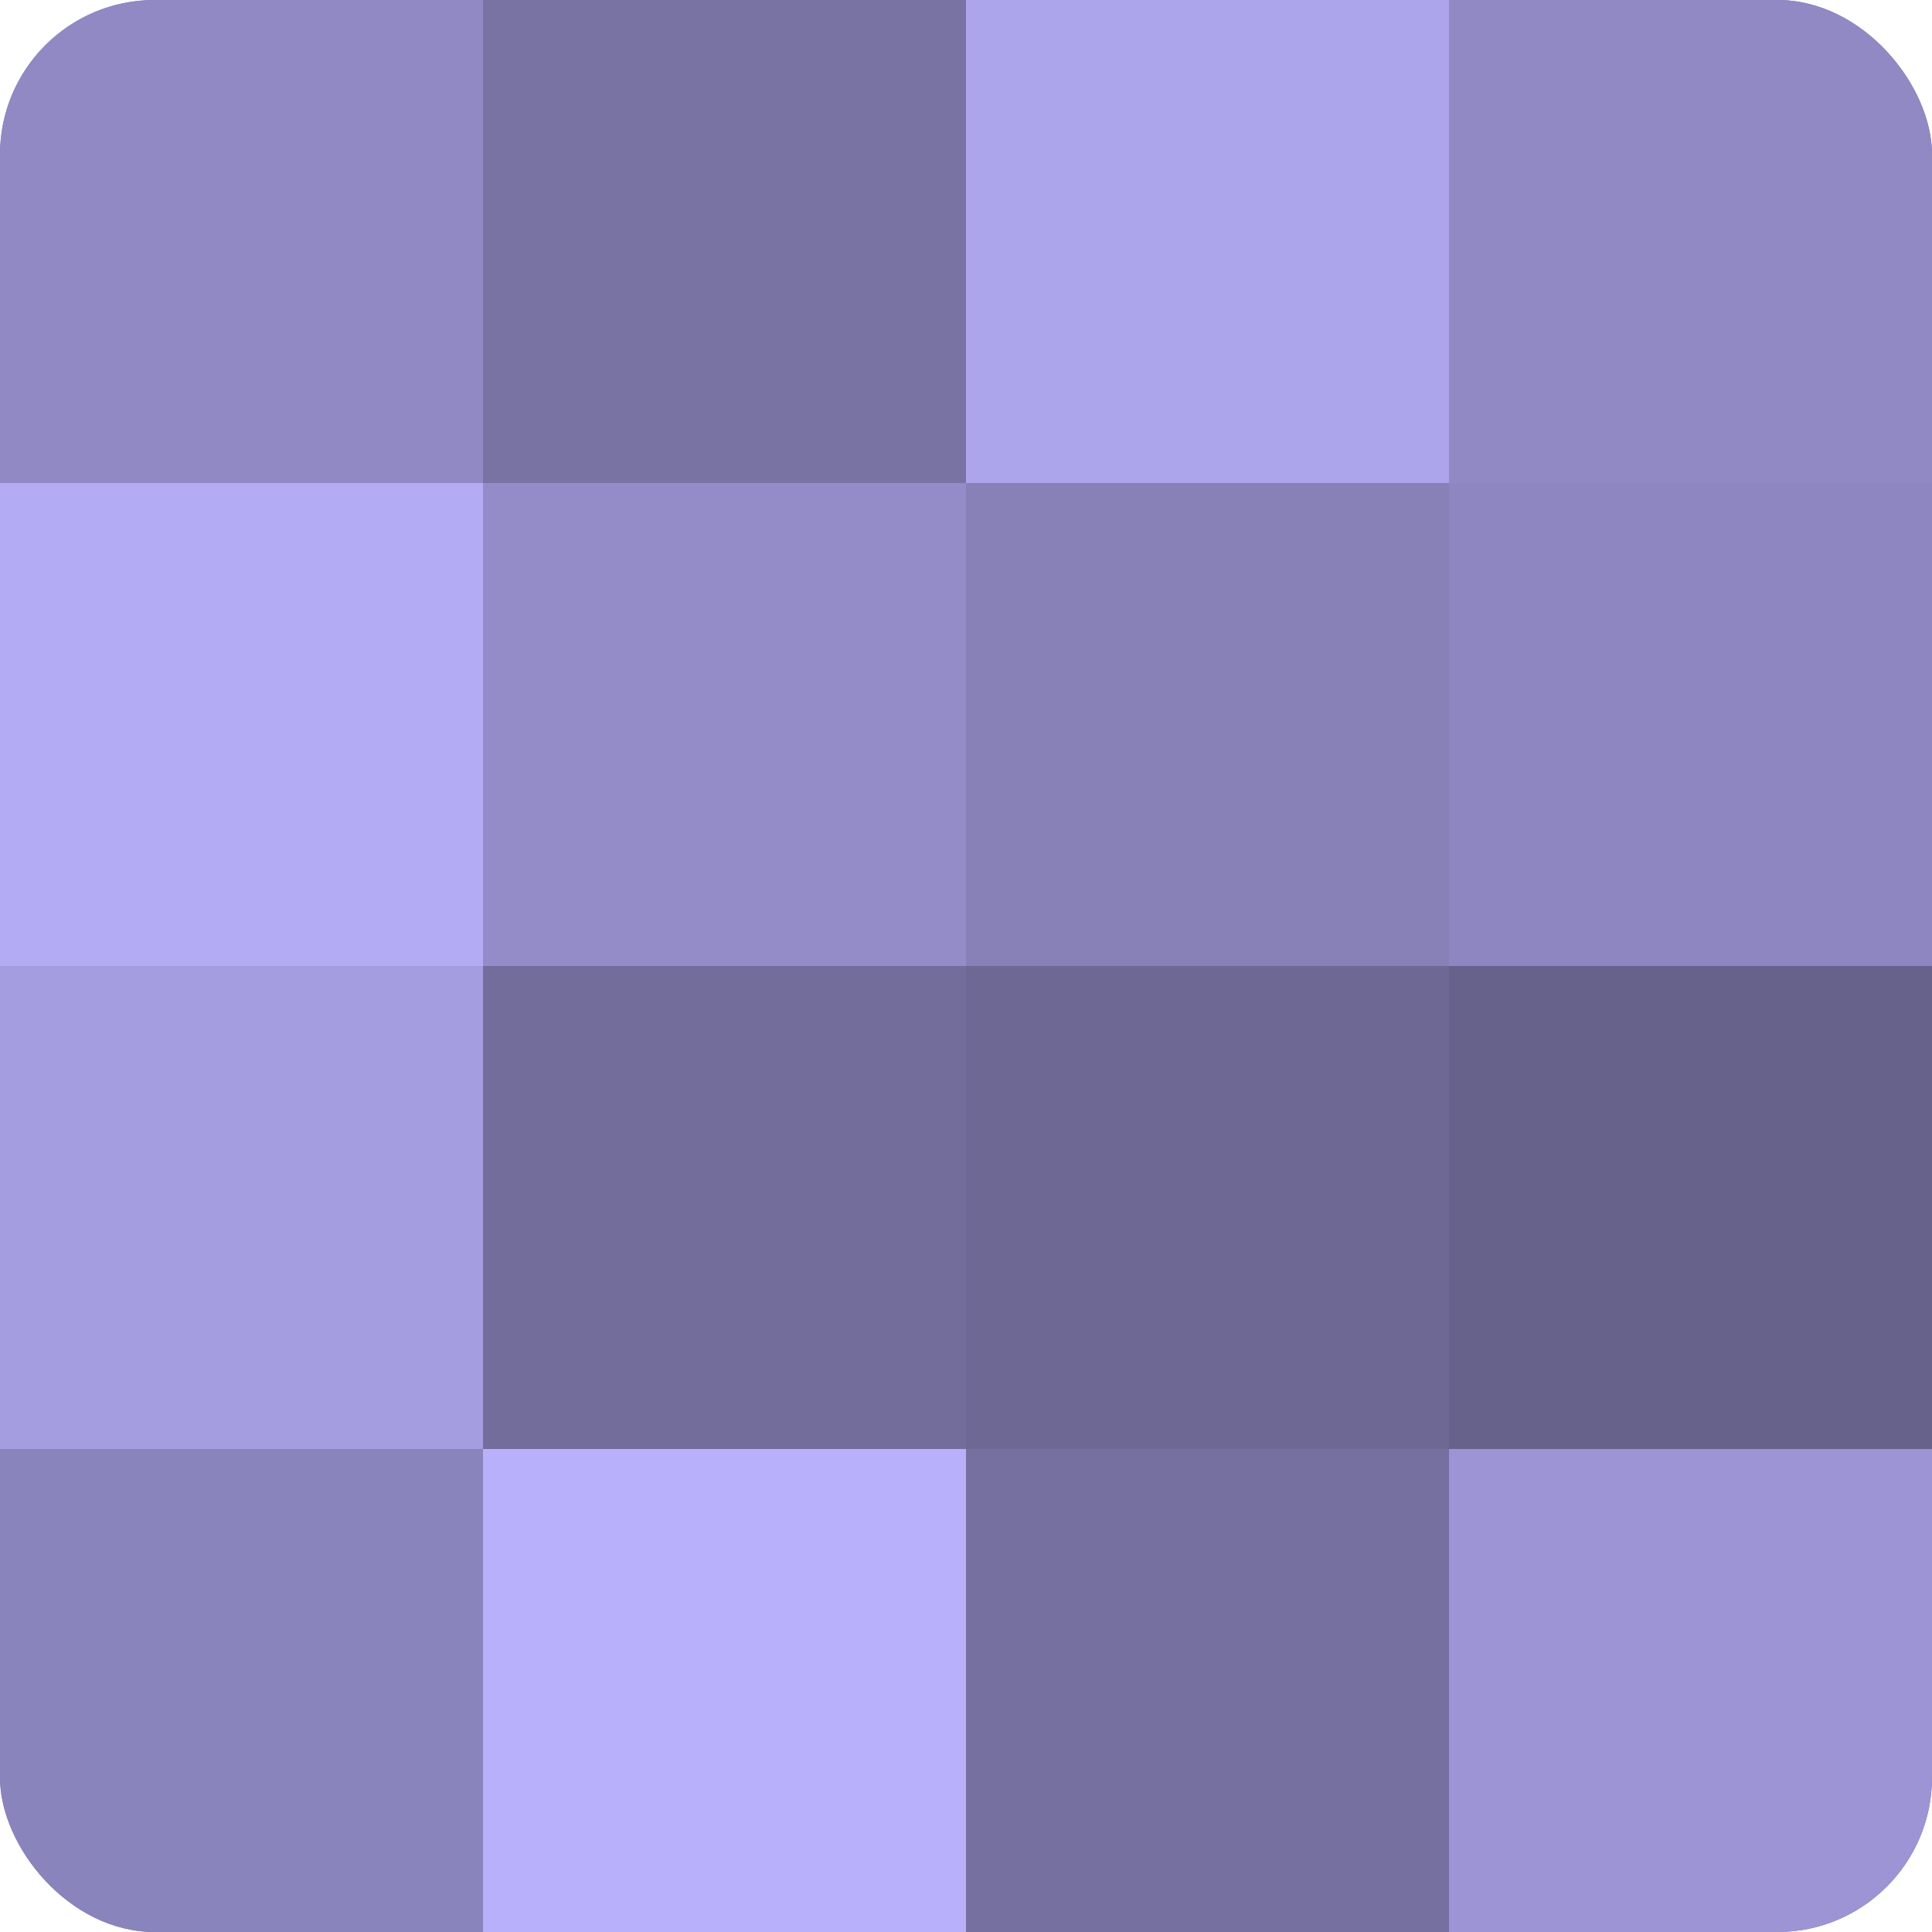
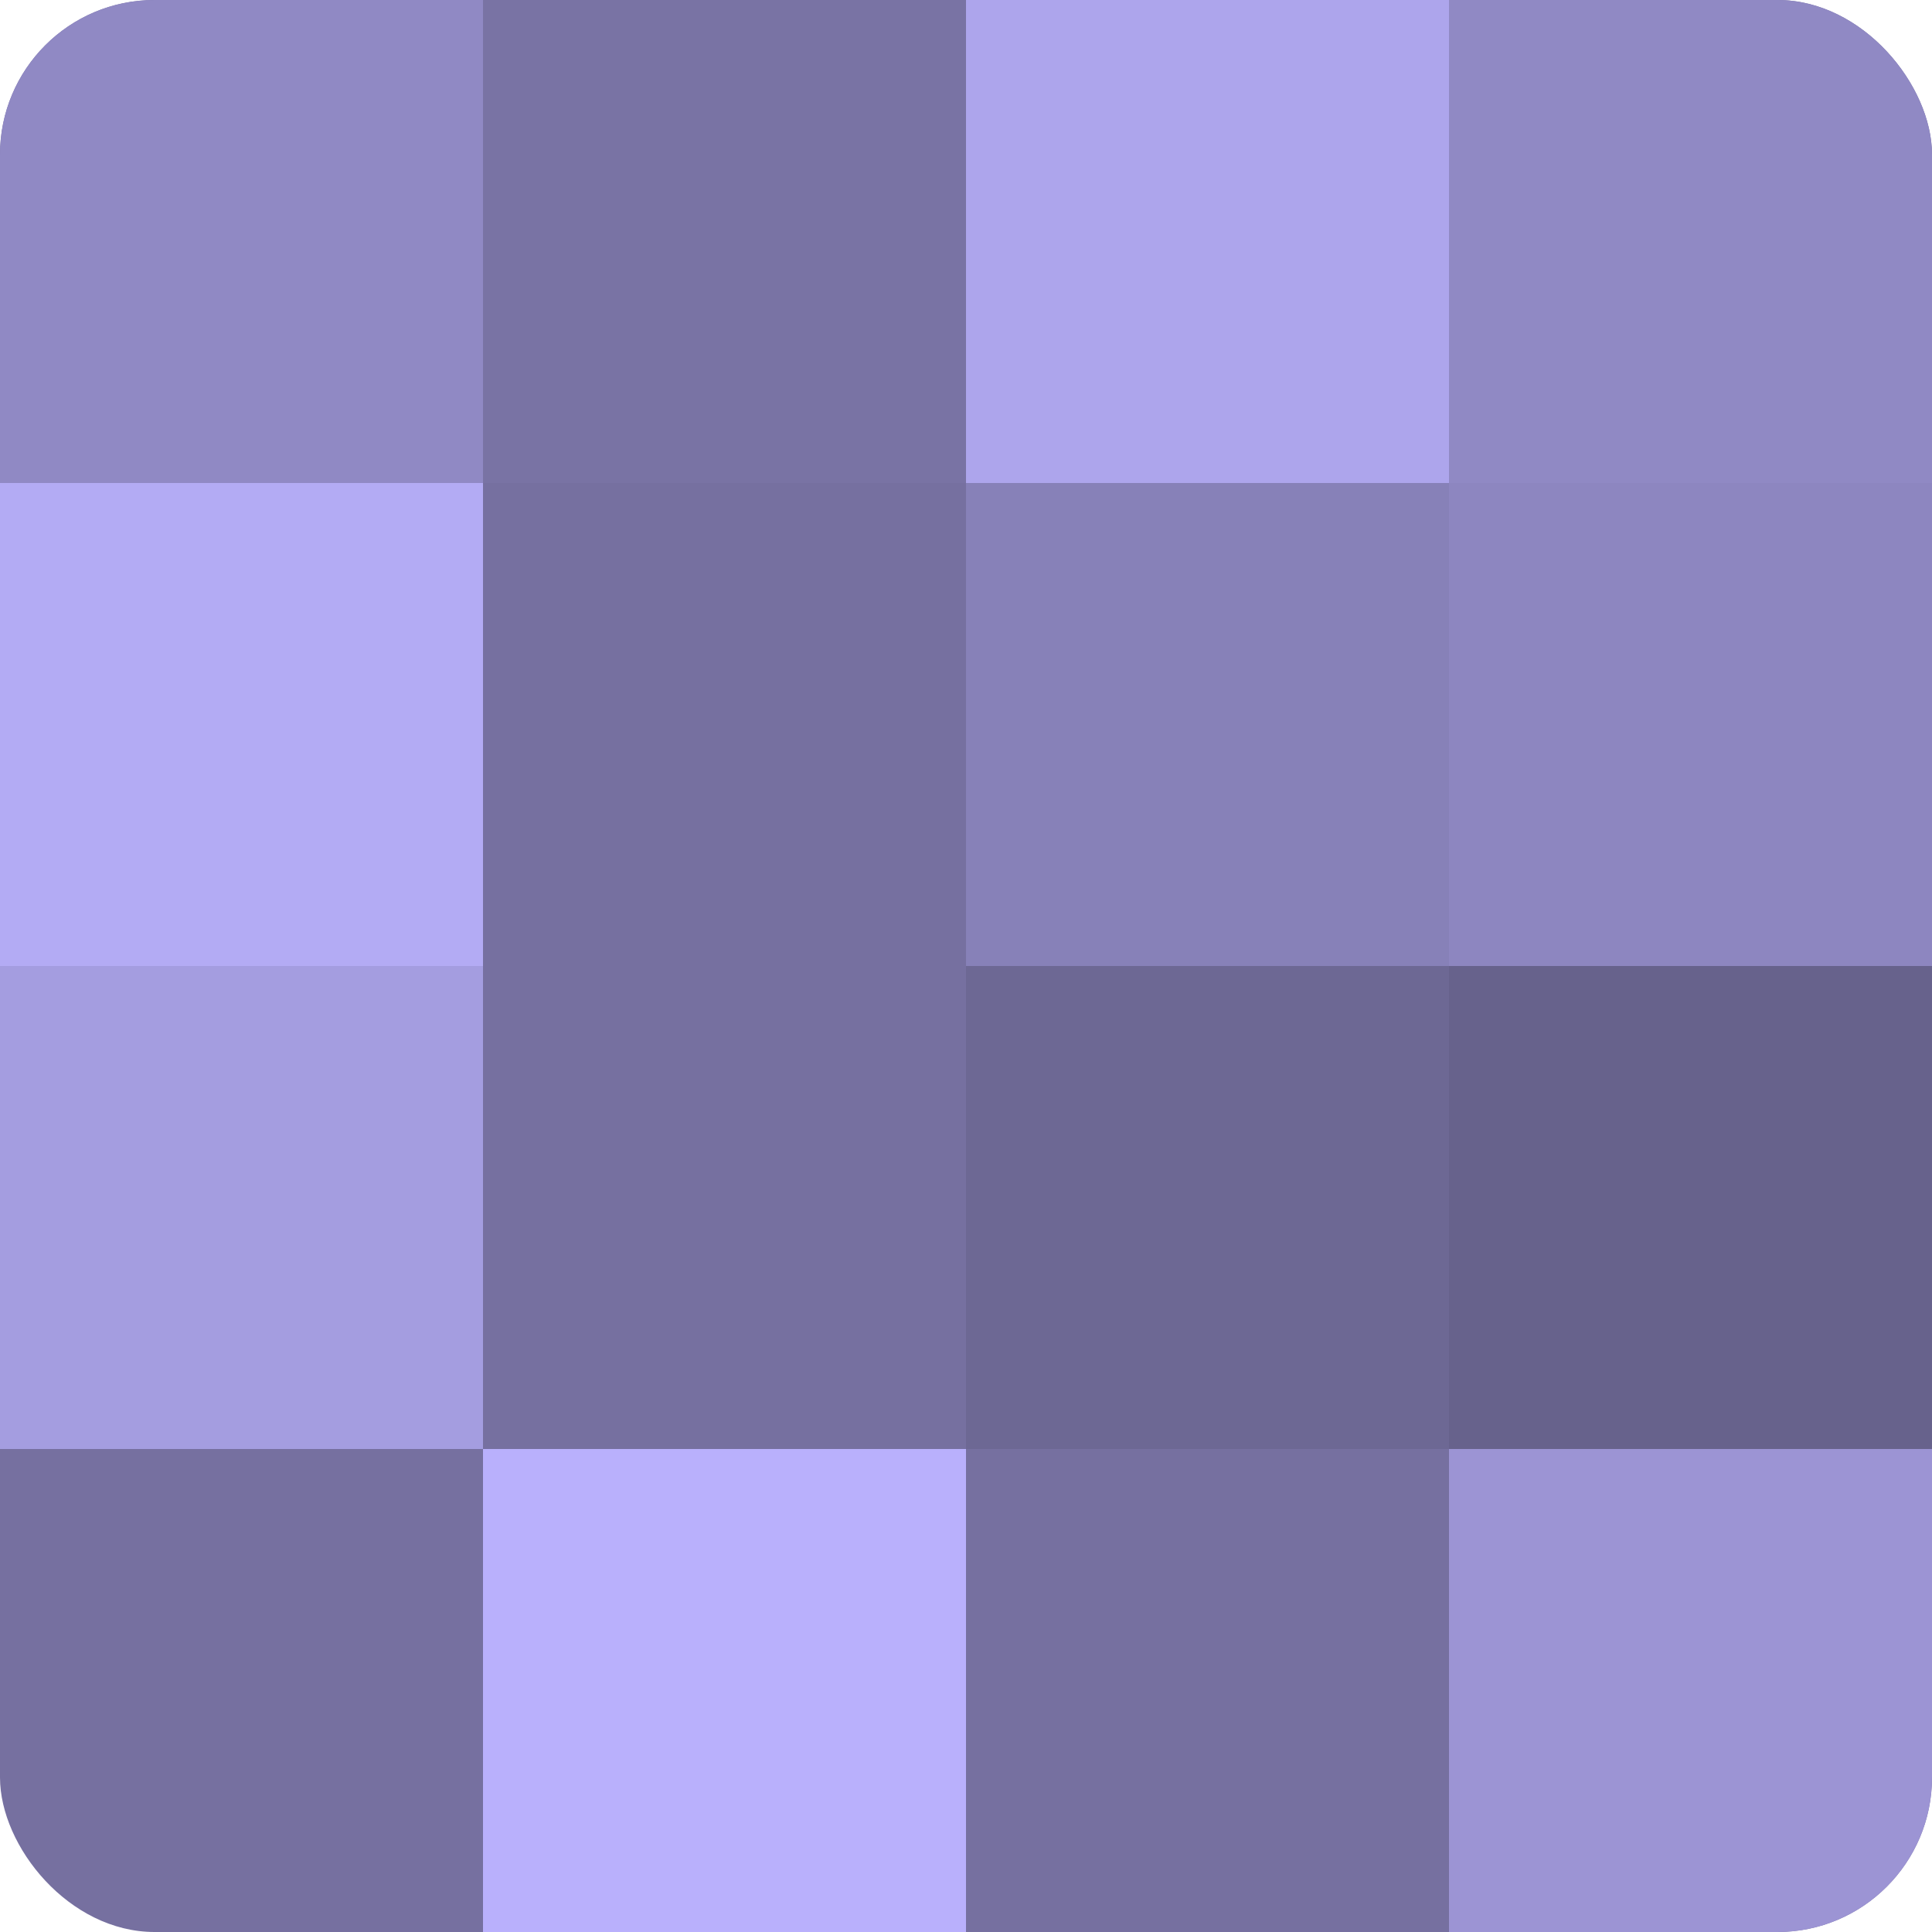
<svg xmlns="http://www.w3.org/2000/svg" width="60" height="60" viewBox="0 0 100 100" preserveAspectRatio="xMidYMid meet">
  <defs>
    <clipPath id="c" width="100" height="100">
      <rect width="100" height="100" rx="8" ry="8" />
    </clipPath>
  </defs>
  <g clip-path="url(#c)">
    <rect width="100" height="100" fill="#7670a0" />
    <rect width="25" height="25" fill="#9089c4" />
    <rect y="25" width="25" height="25" fill="#b3abf4" />
    <rect y="50" width="25" height="25" fill="#a49de0" />
-     <rect y="75" width="25" height="25" fill="#8a84bc" />
    <rect x="25" width="25" height="25" fill="#7973a4" />
-     <rect x="25" y="25" width="25" height="25" fill="#938cc8" />
-     <rect x="25" y="50" width="25" height="25" fill="#736d9c" />
    <rect x="25" y="75" width="25" height="25" fill="#b9b0fc" />
    <rect x="50" width="25" height="25" fill="#ada5ec" />
    <rect x="50" y="25" width="25" height="25" fill="#8781b8" />
    <rect x="50" y="50" width="25" height="25" fill="#6d6894" />
    <rect x="50" y="75" width="25" height="25" fill="#7670a0" />
    <rect x="75" width="25" height="25" fill="#9089c4" />
    <rect x="75" y="25" width="25" height="25" fill="#8d86c0" />
    <rect x="75" y="50" width="25" height="25" fill="#67628c" />
    <rect x="75" y="75" width="25" height="25" fill="#9c94d4" />
  </g>
</svg>